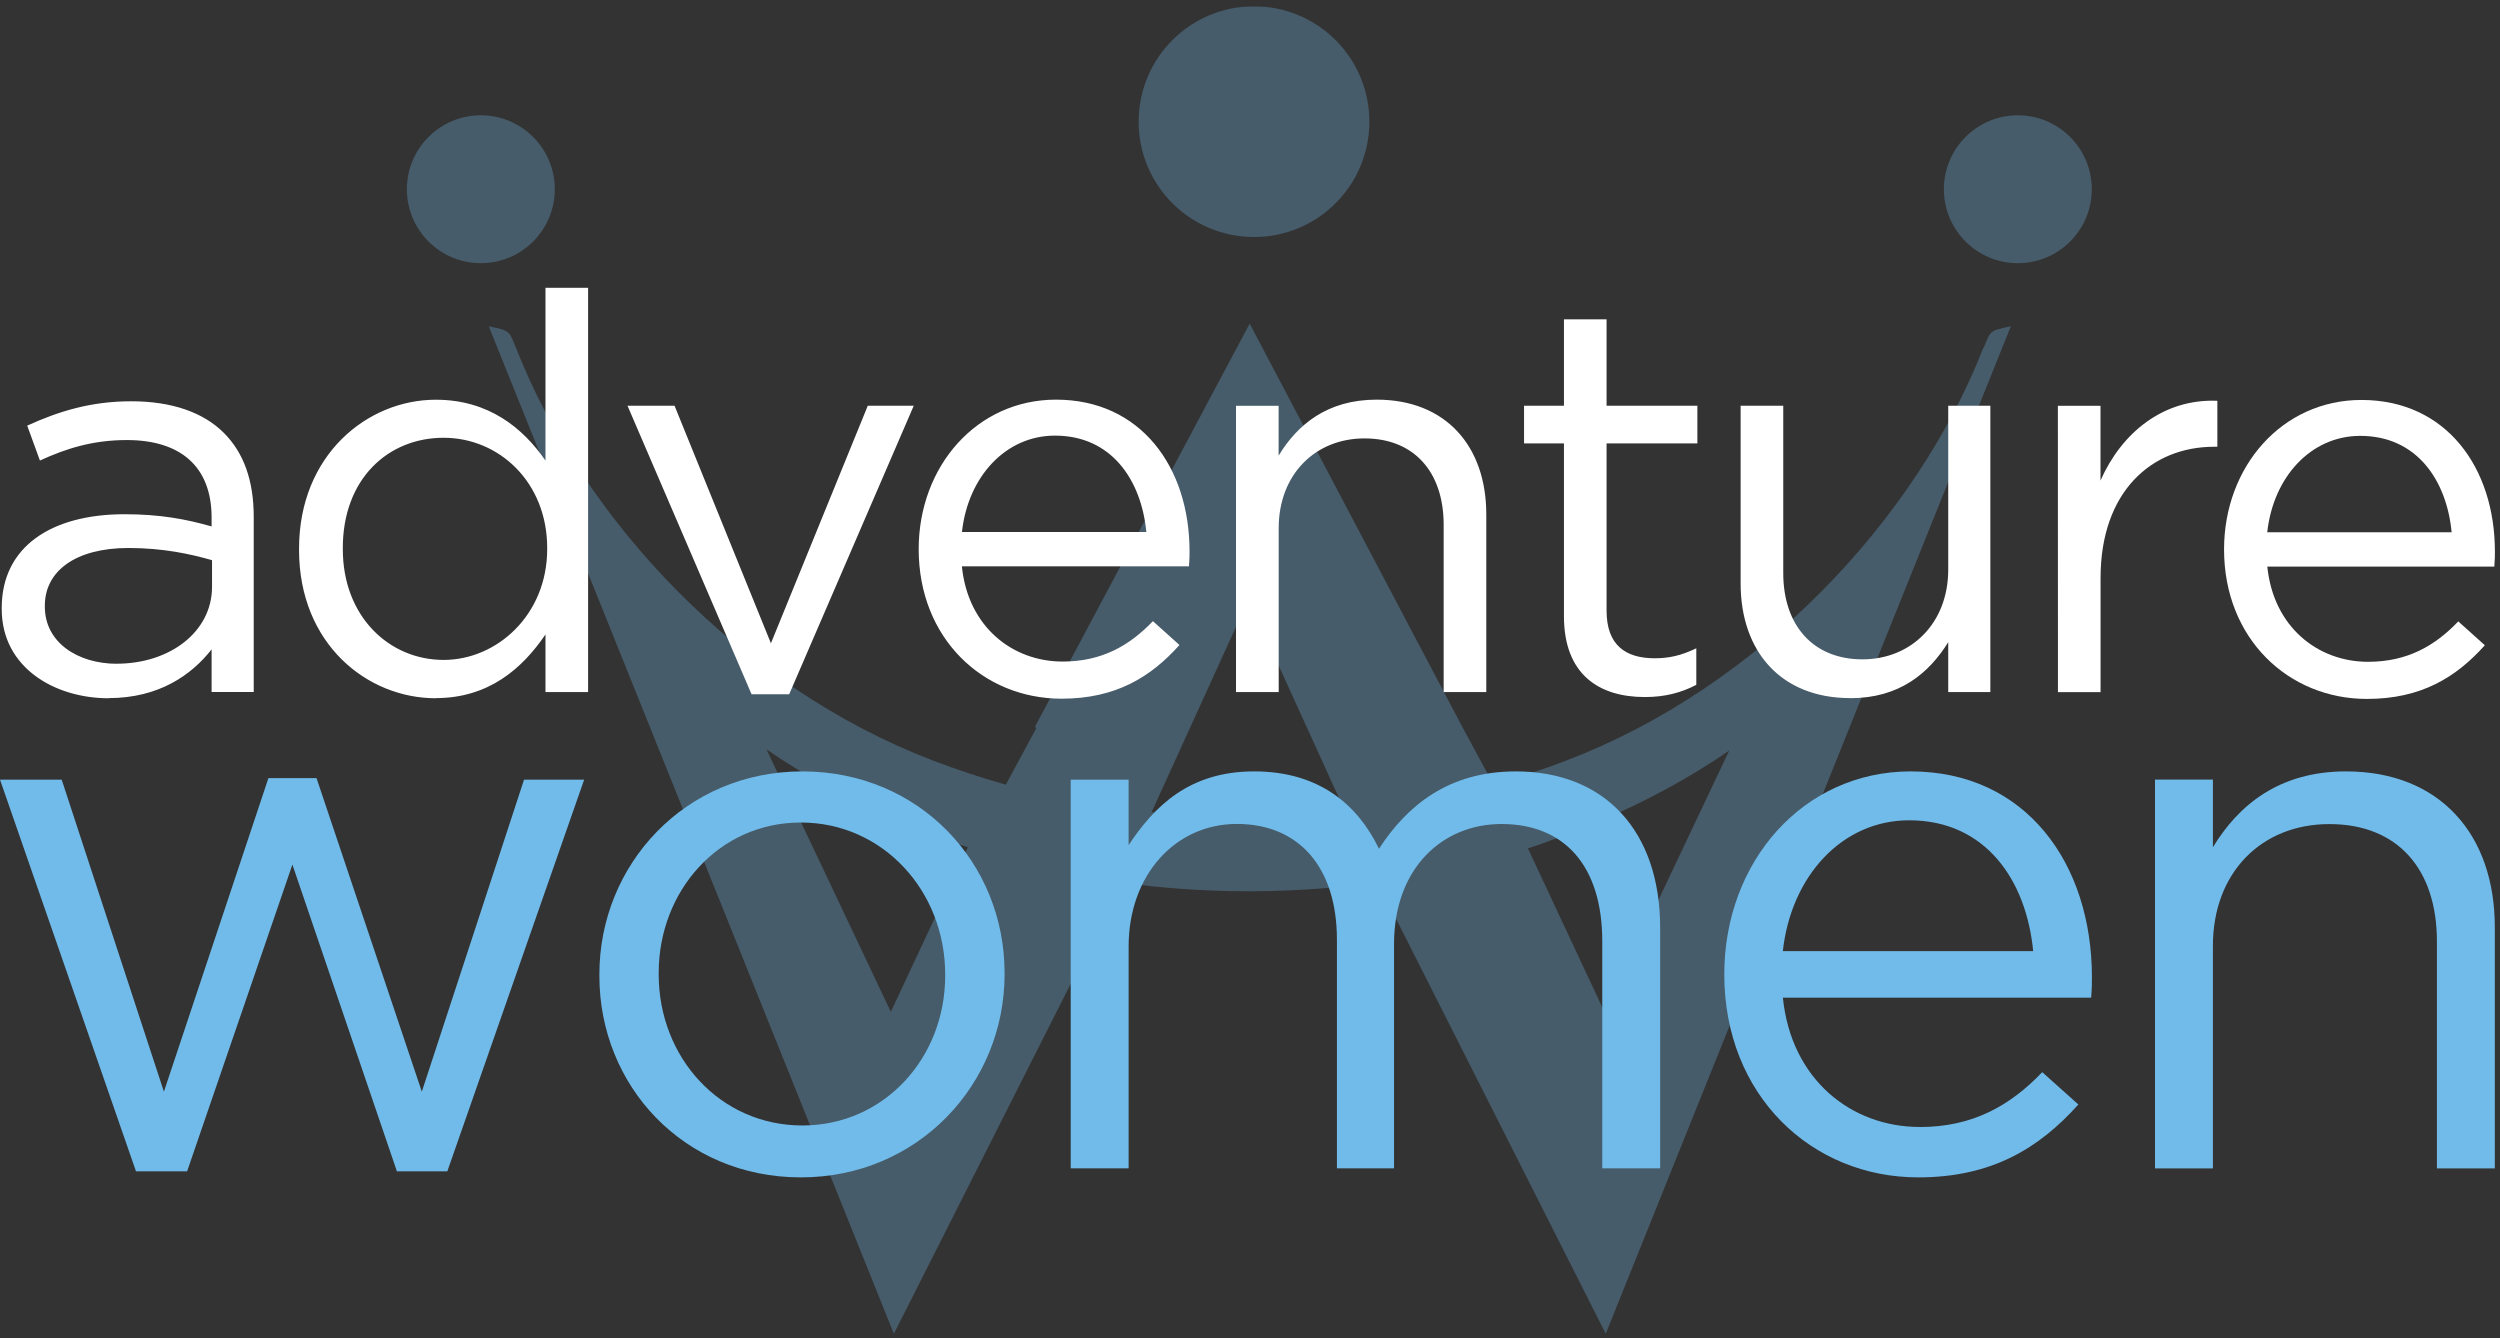
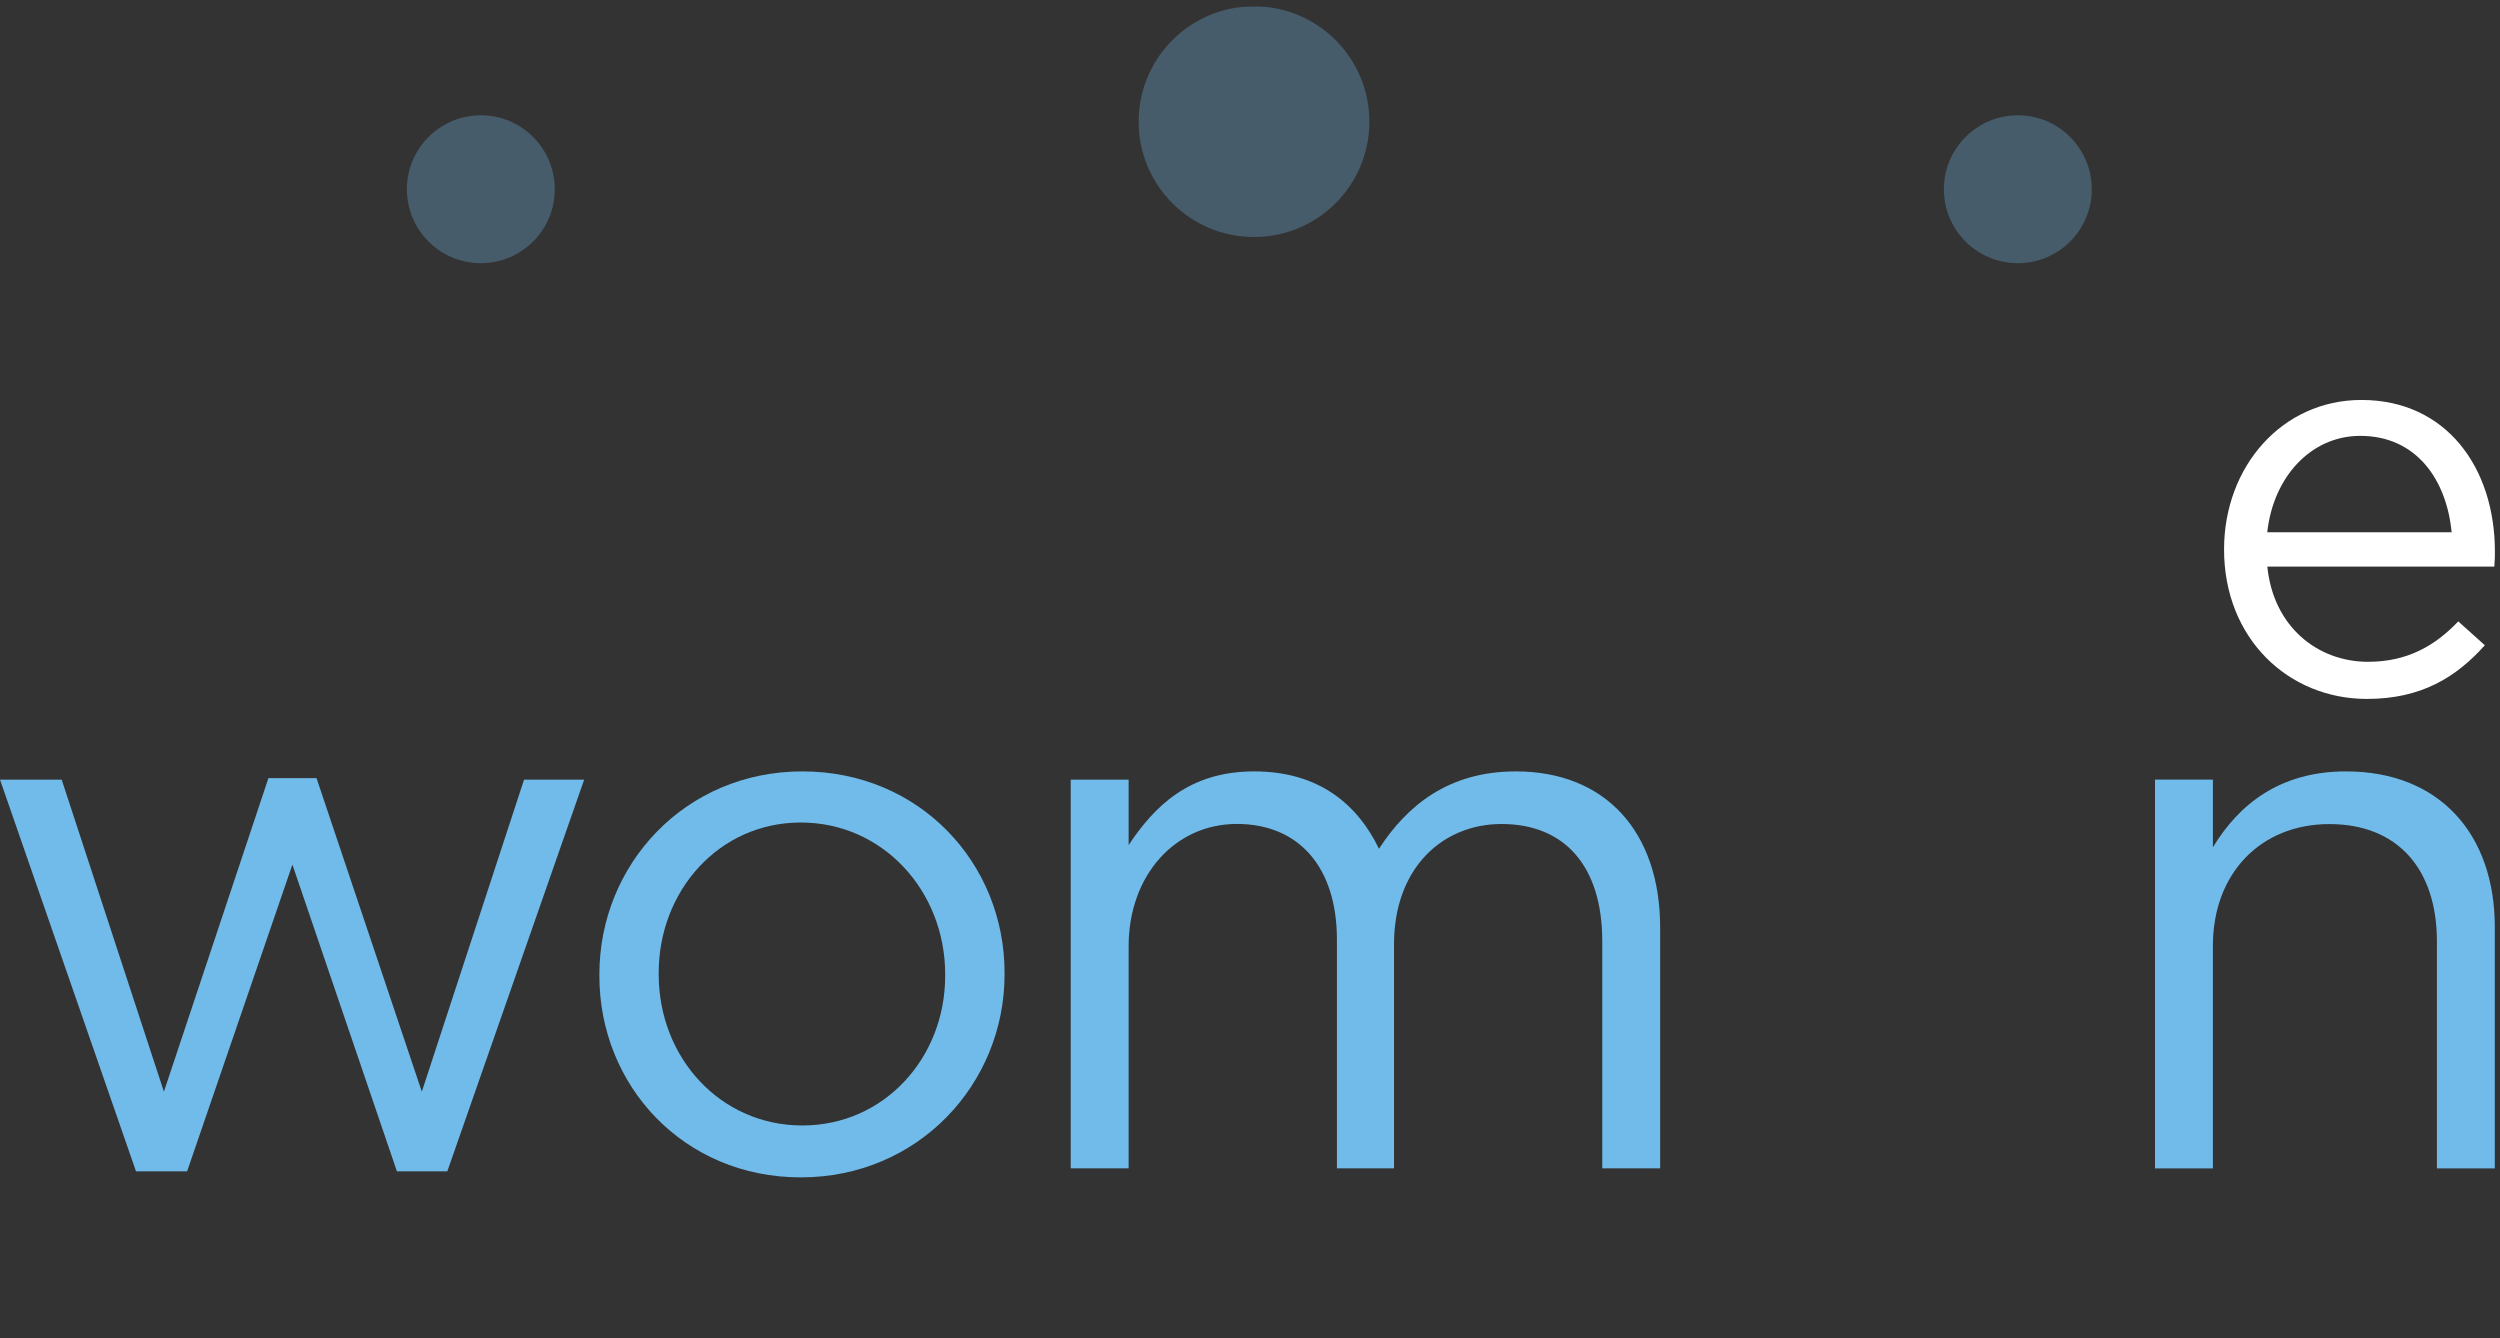
<svg xmlns="http://www.w3.org/2000/svg" width="226" height="121" viewBox="0 0 226 121" fill="none">
  <rect x="0" y="0" width="226" height="121" fill="#333333" stroke="none" />
  <g clip-path="url(#clip0_30012_8771)">
    <g opacity="0.3">
      <path d="M50.153 17.108C50.153 20.799 47.158 23.793 43.467 23.793C39.776 23.793 36.781 20.799 36.781 17.108C36.781 13.416 39.776 10.422 43.467 10.422C47.158 10.422 50.153 13.416 50.153 17.108Z" fill="#71BBEA" />
      <path d="M189.098 17.108C189.098 20.799 186.104 23.793 182.412 23.793C178.721 23.793 175.727 20.799 175.727 17.108C175.727 13.416 178.721 10.422 182.412 10.422C186.104 10.422 189.098 13.416 189.098 17.108Z" fill="#71BBEA" />
      <path d="M123.791 10.999C123.791 16.762 119.125 21.427 113.362 21.427C107.599 21.427 102.934 16.762 102.934 10.999C102.934 5.236 107.599 0.57 113.362 0.57C119.125 0.57 123.791 5.243 123.791 10.999Z" fill="#71BBEA" />
-       <path d="M179.278 31.478C173.225 46.946 159.027 62.118 141.532 68.778C139.416 69.585 137.241 70.301 135.014 70.933L132.175 65.68L112.97 29.258L93.571 65.68L93.668 65.855L90.925 70.933C88.699 70.308 86.524 69.585 84.407 68.778C66.912 62.118 52.715 46.946 46.662 31.478C46.003 30.006 46.275 29.903 44.184 29.497L80.806 120.573L101.412 79.794C104.981 80.278 108.653 80.549 112.402 80.568C112.583 80.568 112.744 80.575 112.879 80.575C113.015 80.575 113.176 80.575 113.357 80.568C117.177 80.549 120.907 80.272 124.541 79.768L145.159 120.573L181.782 29.497C179.691 29.903 179.956 30.006 179.304 31.478H179.278ZM80.529 91.462L69.294 67.746C72.882 70.224 76.87 72.366 81.129 74.186C81.381 74.296 81.62 74.412 81.878 74.515C82.568 74.799 83.278 75.064 83.981 75.328C85.136 75.767 86.292 76.212 87.492 76.593L80.535 91.462H80.529ZM117.765 73.805C117.487 73.825 117.21 73.838 116.932 73.85C115.629 73.915 114.319 73.954 112.996 73.954C111.789 73.954 110.589 73.909 109.395 73.857C107.614 73.773 105.852 73.625 104.109 73.412L112.867 54.181L121.662 73.496C120.372 73.631 119.068 73.728 117.758 73.805H117.765ZM145.082 91.565L138.125 76.696C139.319 76.309 140.474 75.87 141.636 75.431C142.339 75.167 143.049 74.902 143.739 74.618C143.991 74.515 144.236 74.399 144.488 74.289C148.747 72.469 152.735 70.327 156.323 67.849L145.088 91.565H145.082Z" fill="#71BBEA" />
    </g>
    <path d="M214.071 59.827C217.627 59.827 220.131 58.375 222.228 56.175L224.629 58.33C222.028 61.234 218.872 63.183 213.968 63.183C206.863 63.183 201.055 57.723 201.055 49.67C201.055 42.164 206.314 36.156 213.471 36.156C221.131 36.156 225.539 42.261 225.539 49.87C225.539 50.218 225.539 50.618 225.487 51.218H204.965C205.514 56.671 209.521 59.827 214.078 59.827H214.071ZM221.628 48.114C221.176 43.41 218.472 39.402 213.368 39.402C208.915 39.402 205.508 43.106 204.959 48.114H221.628Z" fill="white" />
    <path d="M0 70.479H5.576L14.817 98.687L24.265 70.344H28.614L38.133 98.687L47.374 70.479H52.808L40.437 105.889H35.881L26.433 78.159L16.914 105.889H12.294L0 70.479Z" fill="#71BBEA" />
    <path d="M54.184 88.217V88.081C54.184 78.156 61.928 69.734 72.531 69.734C83.133 69.734 90.813 78.027 90.813 87.946V88.081C90.813 98.007 82.998 106.435 72.395 106.435C61.792 106.435 54.184 98.142 54.184 88.223V88.217ZM85.444 88.217V88.081C85.444 80.537 79.803 74.355 72.395 74.355C64.987 74.355 59.546 80.537 59.546 87.946V88.081C59.546 95.625 65.122 101.743 72.531 101.743C79.939 101.743 85.444 95.625 85.444 88.217Z" fill="#71BBEA" />
    <path d="M96.793 70.483H102.027V76.394C104.337 72.929 107.46 69.734 113.378 69.734C119.296 69.734 122.761 72.793 124.659 76.73C127.175 72.858 130.912 69.734 137.03 69.734C145.116 69.734 150.078 75.168 150.078 83.867V105.615H144.845V85.093C144.845 78.298 141.444 74.49 135.739 74.49C130.434 74.49 126.02 78.433 126.02 85.364V105.615H120.858V84.951C120.858 78.362 117.392 74.484 111.816 74.484C106.241 74.484 102.027 79.105 102.027 85.564V105.615H96.793V70.477V70.483Z" fill="#71BBEA" />
-     <path d="M173.538 101.885C178.365 101.885 181.759 99.917 184.618 96.922L187.884 99.846C184.347 103.789 180.069 106.435 173.409 106.435C163.761 106.435 155.875 99.026 155.875 88.081C155.875 77.885 163.012 69.734 172.731 69.734C183.127 69.734 189.11 78.027 189.11 88.359C189.11 88.83 189.11 89.378 189.039 90.192H161.173C161.922 97.6 167.362 101.878 173.544 101.878L173.538 101.885ZM183.799 85.984C183.186 79.595 179.52 74.155 172.583 74.155C166.536 74.155 161.915 79.182 161.167 85.984H183.799Z" fill="#71BBEA" />
    <path d="M194.812 70.477H200.046V76.594C202.356 72.787 206.028 69.734 212.075 69.734C220.568 69.734 225.53 75.439 225.53 83.803V105.621H220.297V85.1C220.297 78.576 216.76 74.497 210.578 74.497C204.396 74.497 200.046 78.918 200.046 85.506V105.621H194.812V70.483V70.477Z" fill="#71BBEA" />
-     <path d="M186.038 62.567H189.891V52.255C189.891 44.446 194.499 40.387 200.152 40.387H200.449V36.231C195.544 36.031 191.788 39.135 189.885 43.44V36.683H186.032M167.259 63.116C171.712 63.116 174.371 60.864 176.12 58.056V62.561H179.927V36.677H176.12V51.493C176.12 56.346 172.764 59.605 168.363 59.605C163.962 59.605 161.206 56.598 161.206 51.797V36.677H157.353V52.745C157.353 58.902 161.006 63.109 167.266 63.109L167.259 63.116ZM148.687 63.013C150.539 63.013 151.991 62.613 153.346 61.909V58.605C151.991 59.257 150.894 59.508 149.59 59.508C146.989 59.508 145.234 58.36 145.234 55.204V40.084H153.443V36.677H145.234V28.868H141.381V36.677H137.774V40.084H141.381V55.701C141.381 60.961 144.537 63.013 148.693 63.013H148.687ZM111.741 62.561H115.594V47.744C115.594 42.891 118.898 39.632 123.351 39.632C127.803 39.632 130.507 42.633 130.507 47.441V62.561H134.36V46.492C134.36 40.336 130.707 36.128 124.448 36.128C119.995 36.128 117.291 38.38 115.587 41.187V36.683H111.735V62.567L111.741 62.561ZM86.96 48.093C87.509 43.085 90.916 39.38 95.369 39.38C100.474 39.38 103.177 43.382 103.629 48.093H86.96ZM86.96 51.197H107.482C107.534 50.596 107.534 50.196 107.534 49.841C107.534 42.233 103.126 36.128 95.466 36.128C88.309 36.128 83.049 42.136 83.049 49.648C83.049 57.708 88.858 63.161 95.963 63.161C100.867 63.161 104.023 61.212 106.624 58.308L104.223 56.153C102.119 58.353 99.615 59.805 96.066 59.805C91.51 59.805 87.502 56.65 86.954 51.197H86.96ZM67.936 62.761H71.343L82.604 36.677H78.448L69.691 58.153L60.979 36.677H56.726L67.942 62.761H67.936ZM40.102 59.657C35.198 59.657 30.99 55.753 30.99 49.641V49.538C30.99 43.278 35.095 39.574 40.102 39.574C45.11 39.574 49.466 43.582 49.466 49.538V49.641C49.466 55.598 44.91 59.657 40.102 59.657ZM39.399 63.109C44.155 63.109 47.208 60.457 49.311 57.353V62.561H53.164V26.016H49.311V41.639C47.311 38.735 44.207 36.135 39.399 36.135C33.191 36.135 27.034 41.142 27.034 49.603V49.706C27.034 58.218 33.191 63.122 39.399 63.122V63.109ZM10.566 60.005C7.061 60.005 4.054 58.102 4.054 54.849V54.746C4.054 51.642 6.81 49.538 11.611 49.538C14.767 49.538 17.27 50.093 19.168 50.642V53.042C19.168 57.147 15.315 59.999 10.559 59.999L10.566 60.005ZM9.817 63.109C14.373 63.109 17.329 61.006 19.129 58.702V62.554H22.937V46.737C22.937 43.433 22.033 40.929 20.233 39.129C18.381 37.277 15.528 36.276 11.869 36.276C8.21 36.276 5.312 37.18 2.46 38.477L3.609 41.633C6.009 40.529 8.417 39.781 11.469 39.781C16.322 39.781 19.129 42.181 19.129 46.789V47.589C16.825 46.937 14.521 46.486 11.217 46.486C4.661 46.499 0.156 49.403 0.156 54.959V55.062C0.156 60.367 4.964 63.122 9.817 63.122V63.109Z" fill="white" />
  </g>
  <defs>
    <clipPath id="clip0_30012_8771">
      <rect width="225.532" height="120" fill="white" transform="translate(0 0.57)" />
    </clipPath>
  </defs>
</svg>